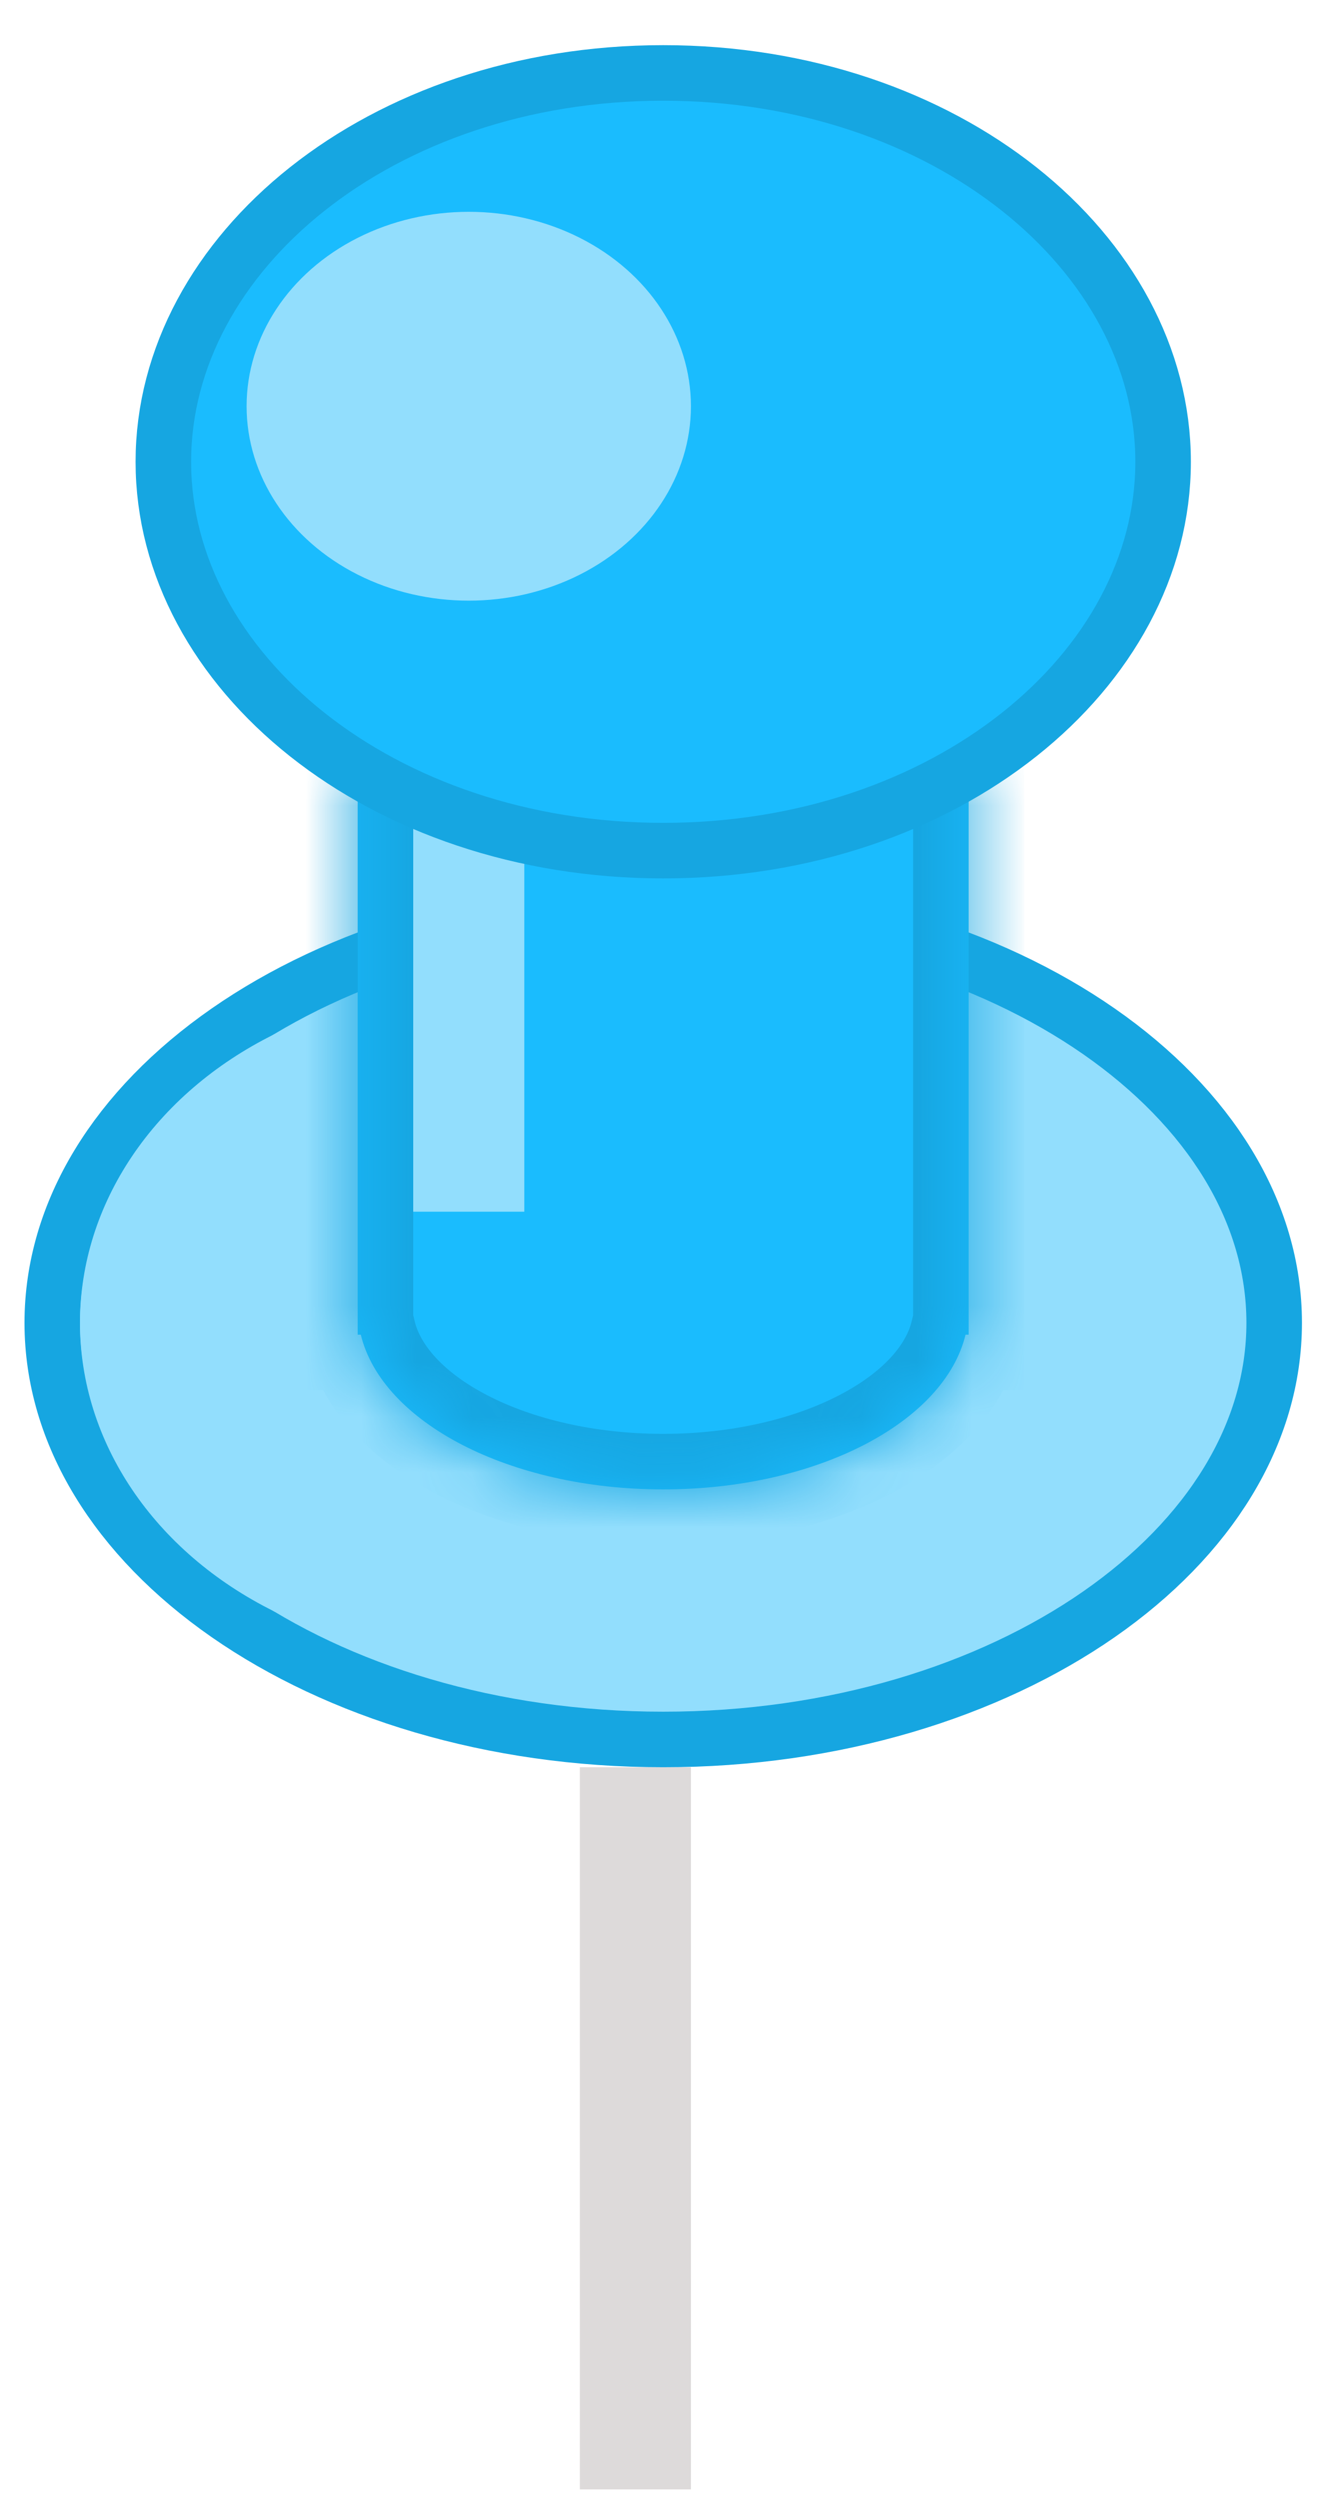
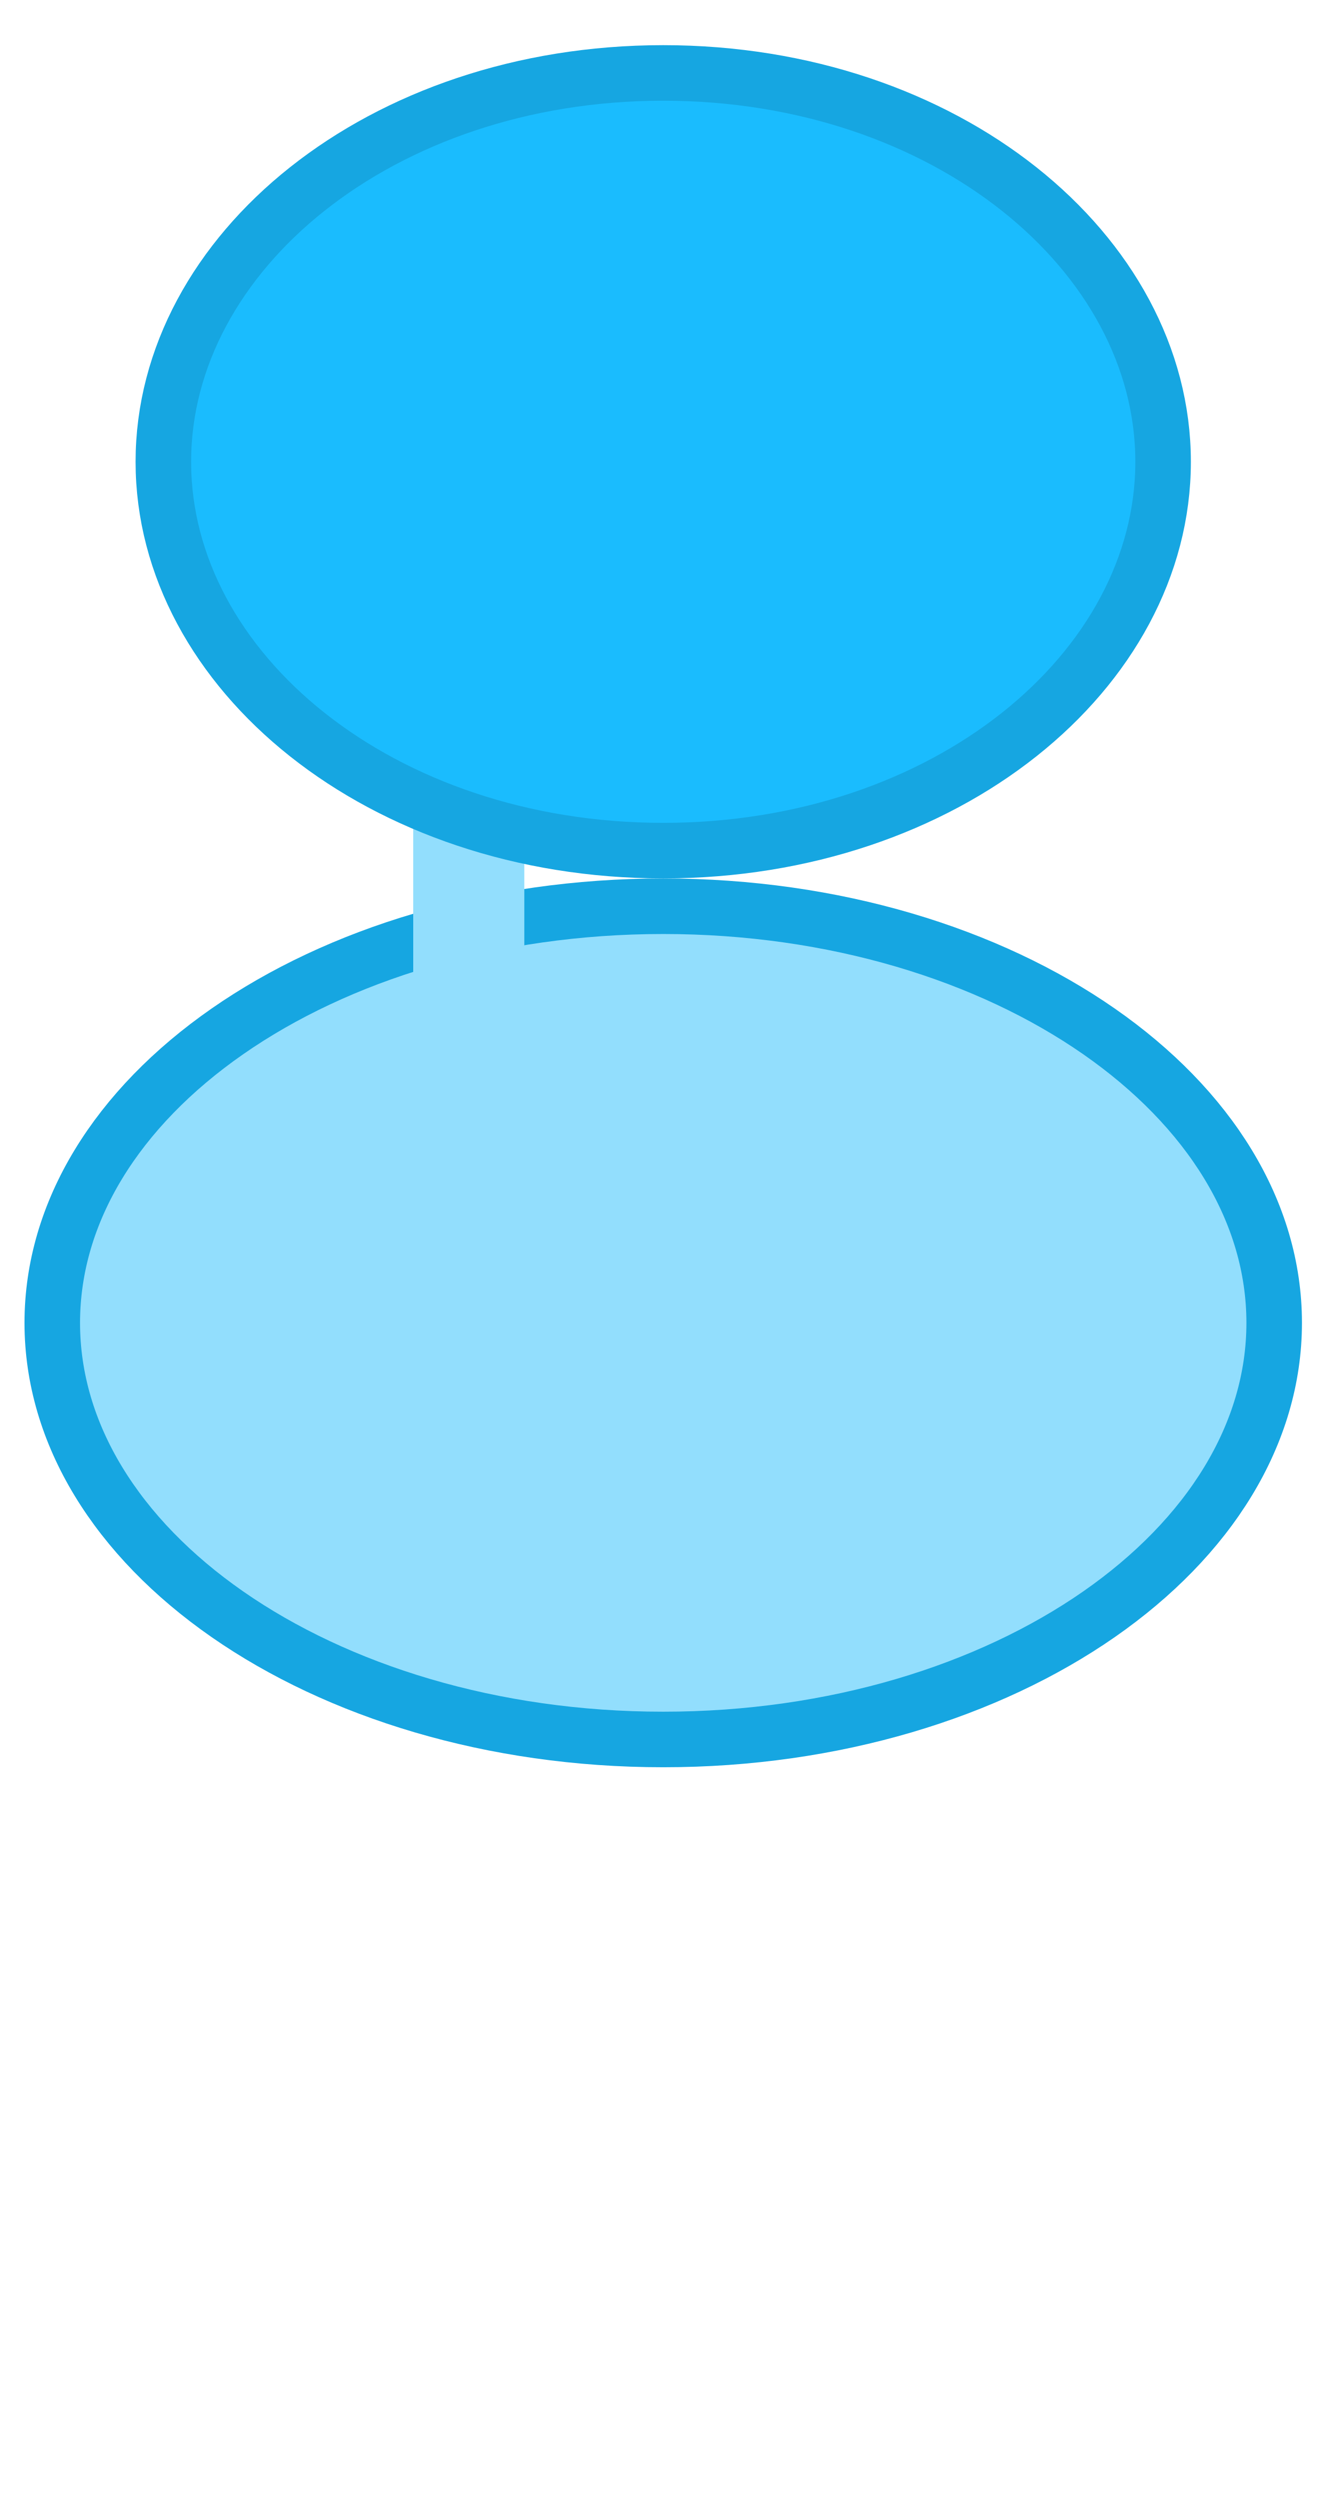
<svg xmlns="http://www.w3.org/2000/svg" width="24" height="45" viewBox="0 0 24 45" fill="none">
  <path d="M22.941 23.814C22.941 25.813 21.776 27.676 19.787 29.06C17.799 30.442 15.027 31.314 11.941 31.314C8.854 31.314 6.082 30.442 4.094 29.06C2.105 27.676 0.941 25.813 0.941 23.814C0.941 21.814 2.105 19.951 4.094 18.567C6.082 17.184 8.854 16.314 11.941 16.314C15.027 16.314 17.799 17.184 19.787 18.567C21.776 19.951 22.941 21.814 22.941 23.814Z" fill="#92DEFD" stroke="#16A6E1" />
-   <ellipse cx="8.44" cy="23.814" rx="7" ry="6" fill="#92DEFD" />
  <mask id="path-3-inside-1_238_8203" fill="white">
    <path fill-rule="evenodd" clip-rule="evenodd" d="M17.44 13.812L6.44 13.812V23.544C6.44 23.55 6.44 23.556 6.44 23.562C6.44 23.568 6.44 23.574 6.44 23.58V24.027H6.496C6.877 25.602 9.17 26.812 11.94 26.812C14.711 26.812 17.003 25.602 17.384 24.027H17.44V13.812Z" />
  </mask>
-   <path fill-rule="evenodd" clip-rule="evenodd" d="M17.44 13.812L6.44 13.812V23.544C6.44 23.55 6.44 23.556 6.44 23.562C6.44 23.568 6.44 23.574 6.44 23.58V24.027H6.496C6.877 25.602 9.17 26.812 11.94 26.812C14.711 26.812 17.003 25.602 17.384 24.027H17.44V13.812Z" fill="#1ABCFE" />
-   <path d="M6.44 13.812V12.812H5.44V13.812H6.44ZM17.44 13.812H18.44V12.812H17.44V13.812ZM6.44 23.544L7.44 23.553V23.544H6.44ZM6.44 23.58H7.44L7.44 23.571L6.44 23.58ZM6.44 24.027H5.44V25.027H6.44L6.44 24.027ZM6.496 24.027L7.468 23.791L7.283 23.027H6.496V24.027ZM17.384 24.027V23.027H16.598L16.413 23.791L17.384 24.027ZM17.44 24.027V25.027H18.44V24.027H17.44ZM6.44 14.812H17.44V12.812H6.44V14.812ZM7.44 23.544V13.812H5.44V23.544H7.44ZM7.44 23.562C7.44 23.559 7.44 23.556 7.44 23.553L5.44 23.535C5.44 23.544 5.44 23.553 5.44 23.562H7.44ZM7.44 23.571C7.44 23.568 7.44 23.565 7.44 23.562H5.44C5.44 23.571 5.44 23.58 5.44 23.589L7.44 23.571ZM7.44 24.027V23.58H5.44V24.027H7.44ZM6.496 23.027H6.44L6.44 25.027H6.496V23.027ZM11.94 25.812C10.692 25.812 9.587 25.538 8.781 25.122C7.953 24.694 7.564 24.189 7.468 23.791L5.524 24.262C5.809 25.44 6.758 26.328 7.863 26.899C8.991 27.481 10.418 27.812 11.94 27.812V25.812ZM16.413 23.791C16.316 24.189 15.928 24.694 15.099 25.122C14.293 25.538 13.188 25.812 11.94 25.812V27.812C13.463 27.812 14.889 27.481 16.017 26.899C17.123 26.328 18.071 25.44 18.356 24.262L16.413 23.791ZM17.44 23.027H17.384V25.027H17.44V23.027ZM16.44 13.812V24.027H18.44V13.812H16.44Z" fill="#16A6E1" mask="url(#path-3-inside-1_238_8203)" />
  <rect x="7.44" y="14.813" width="2" height="7" fill="#92DEFD" />
  <path d="M20.941 8.313C20.941 12.076 17.028 15.313 11.941 15.313C6.853 15.313 2.941 12.076 2.941 8.313C2.941 4.551 6.853 1.313 11.941 1.313C17.028 1.313 20.941 4.551 20.941 8.313Z" fill="#1ABCFE" stroke="#16A6E1" />
-   <ellipse cx="8.44" cy="7.313" rx="4" ry="3.5" fill="#92DEFD" />
-   <rect x="10.44" y="31.814" width="2" height="13" fill="#DDDADA" />
</svg>